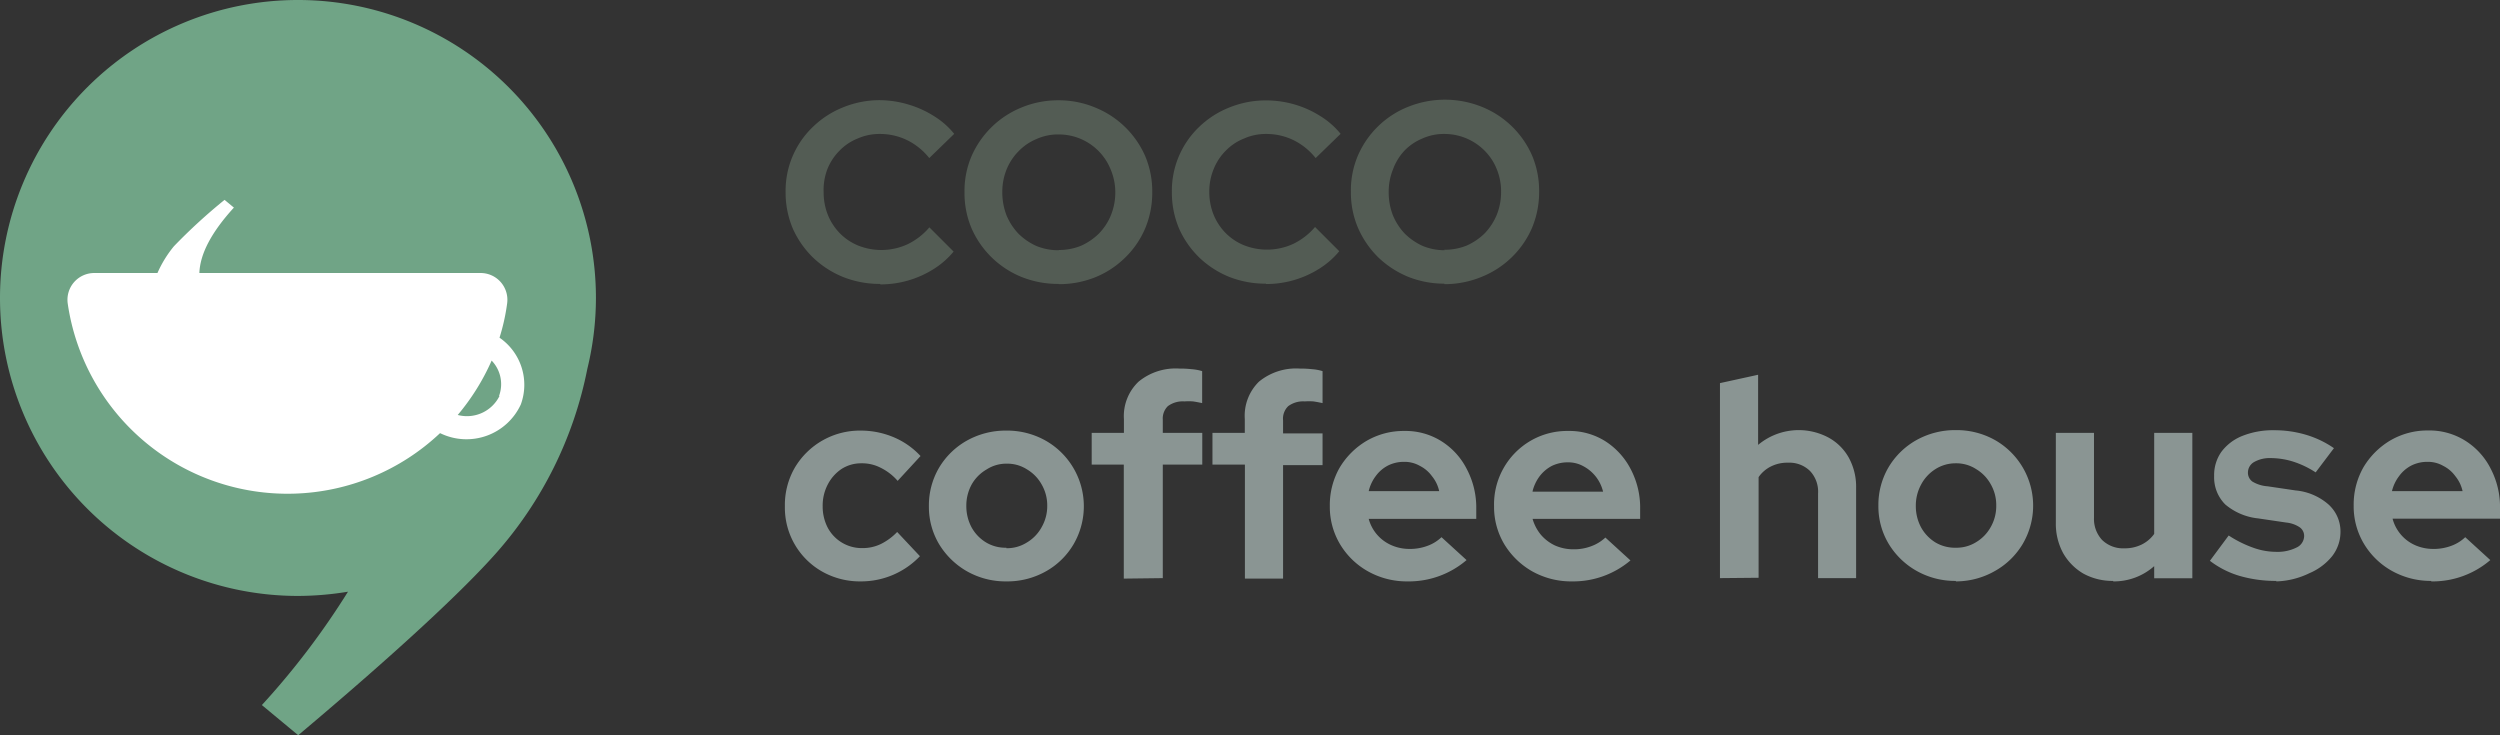
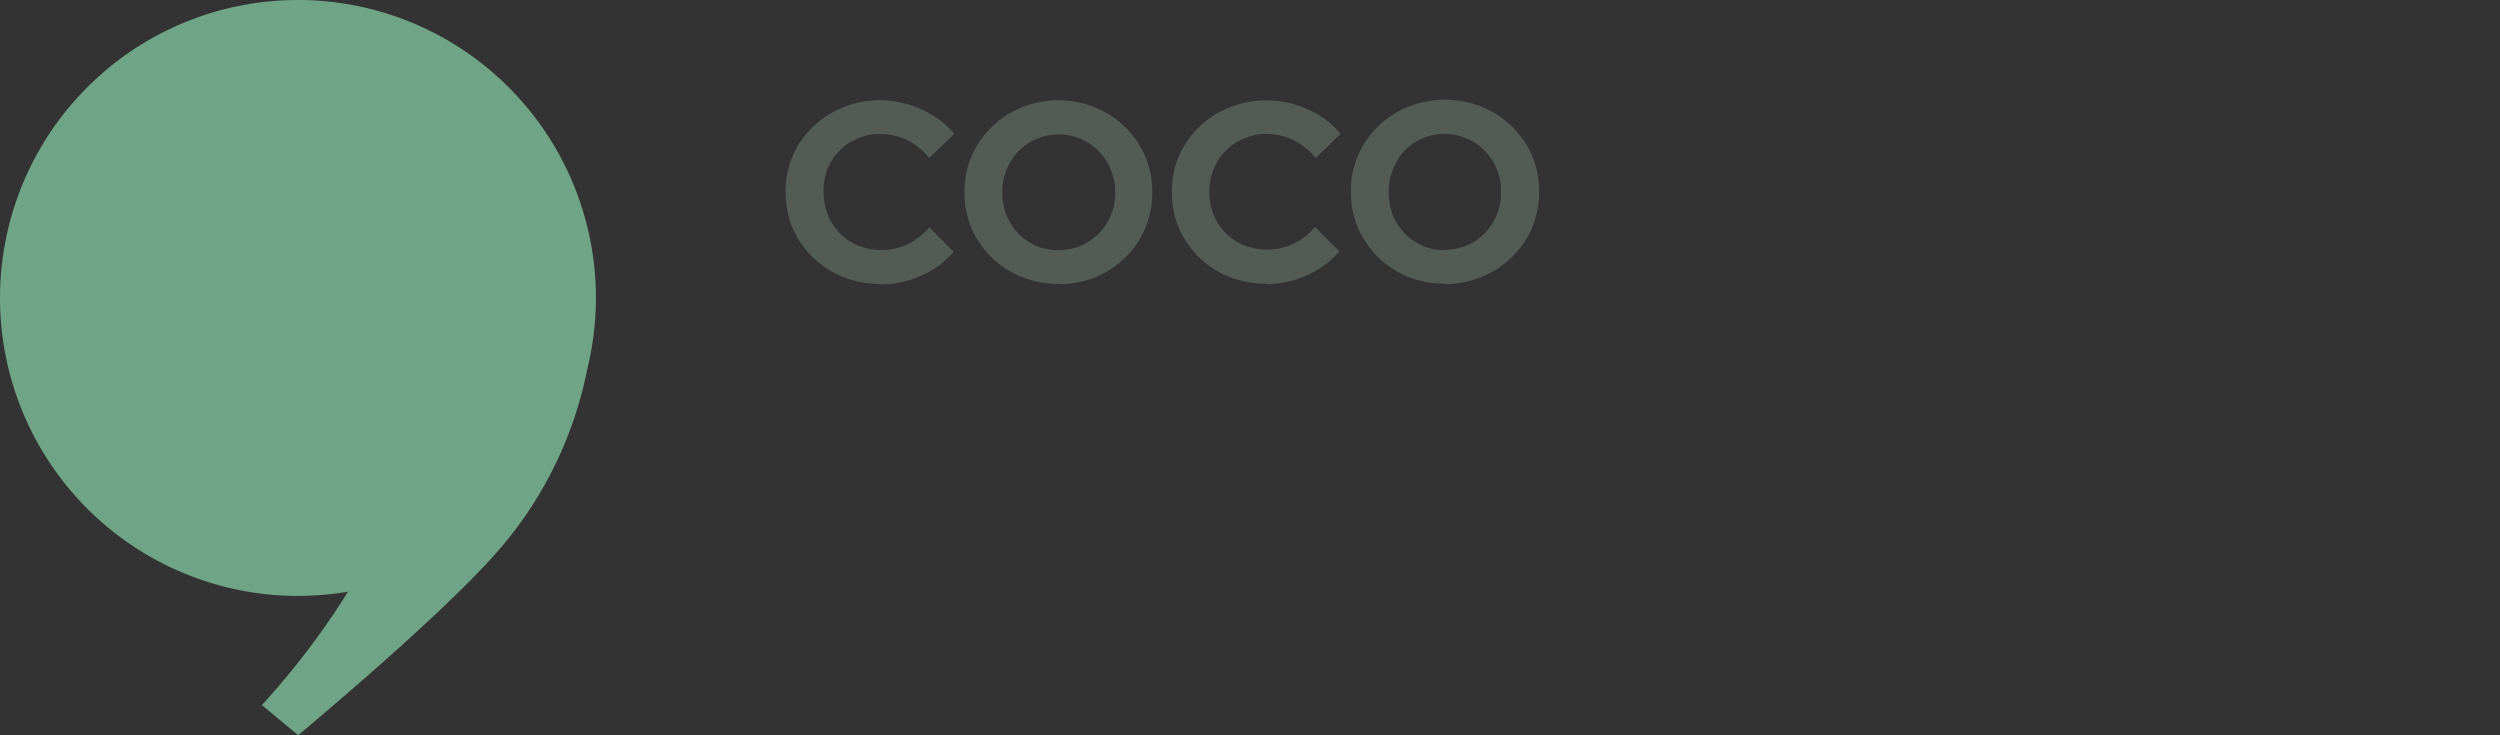
<svg xmlns="http://www.w3.org/2000/svg" id="Layer_1" data-name="Layer 1" viewBox="0 0 206.4 60.7">
  <rect x="0" y="0" width="206.4" height="60.7" fill="#333333" stroke="none" />
  <defs>
    <style>.cls-1{fill:#535c54;}.cls-2{fill:#8a9593;}.cls-3{fill:#70a486;fill-rule:evenodd;}.cls-4{fill:#fff;}</style>
  </defs>
  <path class="cls-1" d="M72.67,23.44a8.16,8.16,0,0,1-3.06-.57,7.81,7.81,0,0,1-2.5-1.62,7.71,7.71,0,0,1-1.66-2.39,7.62,7.62,0,0,1-.59-3,7.28,7.28,0,0,1,2.27-5.4,7.61,7.61,0,0,1,2.48-1.6,8,8,0,0,1,3.06-.59A8.42,8.42,0,0,1,75,8.63a8.3,8.3,0,0,1,2.1.95,6.59,6.59,0,0,1,1.68,1.47l-2.06,2a5.35,5.35,0,0,0-1.85-1.49,5.09,5.09,0,0,0-2.23-.5,4.4,4.4,0,0,0-1.84.38,4.25,4.25,0,0,0-1.49,1,4.55,4.55,0,0,0-1,1.52A4.82,4.82,0,0,0,68,15.88a5,5,0,0,0,.36,1.89,4.66,4.66,0,0,0,1,1.51,4.53,4.53,0,0,0,1.51,1,5.17,5.17,0,0,0,4.07-.12,5.52,5.52,0,0,0,1.79-1.39l2,2a6.85,6.85,0,0,1-1.66,1.45,8.21,8.21,0,0,1-4.39,1.26Zm14.73,0a8.07,8.07,0,0,1-3.05-.57,7.64,7.64,0,0,1-4.13-4,7.44,7.44,0,0,1-.59-3,7.29,7.29,0,0,1,.59-3,7.64,7.64,0,0,1,4.13-4,7.89,7.89,0,0,1,3.05-.59,7.81,7.81,0,0,1,3,.59,7.62,7.62,0,0,1,4.14,4,7.46,7.46,0,0,1,.59,3,7.62,7.62,0,0,1-.59,3,7.38,7.38,0,0,1-1.66,2.41,7.51,7.51,0,0,1-2.48,1.62A8,8,0,0,1,87.4,23.46Zm0-2.8a4.84,4.84,0,0,0,1.85-.35,5.06,5.06,0,0,0,1.47-1,4.72,4.72,0,0,0,1-1.53,5,5,0,0,0,.36-1.89A4.82,4.82,0,0,0,91.7,14a4.61,4.61,0,0,0-4.3-2.9,4.29,4.29,0,0,0-1.83.38,4.36,4.36,0,0,0-1.47,1,4.55,4.55,0,0,0-1,1.52,4.93,4.93,0,0,0-.35,1.86,5.24,5.24,0,0,0,.35,1.92,4.92,4.92,0,0,0,1,1.53,5.06,5.06,0,0,0,1.47,1A4.77,4.77,0,0,0,87.4,20.66Zm17.12,2.78a8.16,8.16,0,0,1-3.06-.57A7.81,7.81,0,0,1,99,21.25a7.71,7.71,0,0,1-1.66-2.39,7.62,7.62,0,0,1-.59-3A7.28,7.28,0,0,1,99,10.48a7.61,7.61,0,0,1,2.48-1.6,8,8,0,0,1,3.06-.59,8.42,8.42,0,0,1,2.36.34,8.3,8.3,0,0,1,2.1.95,6.59,6.59,0,0,1,1.68,1.47l-2.06,2a5.35,5.35,0,0,0-1.85-1.49,5.09,5.09,0,0,0-2.23-.5,4.4,4.4,0,0,0-1.84.38,4.29,4.29,0,0,0-1.5,1,4.52,4.52,0,0,0-1,1.52,4.82,4.82,0,0,0-.36,1.89,5,5,0,0,0,.36,1.89,4.66,4.66,0,0,0,1,1.51,4.53,4.53,0,0,0,1.51,1,5.17,5.17,0,0,0,4.07-.12,5.52,5.52,0,0,0,1.79-1.39l2,2a6.85,6.85,0,0,1-1.66,1.45,8.21,8.21,0,0,1-4.39,1.26Zm14.73,0a8.07,8.07,0,0,1-3-.57,7.94,7.94,0,0,1-2.48-1.62,7.83,7.83,0,0,1-1.65-2.41,7.44,7.44,0,0,1-.59-3,7.29,7.29,0,0,1,.59-3,7.56,7.56,0,0,1,4.13-4,8.15,8.15,0,0,1,6.09,0,7.62,7.62,0,0,1,4.14,4,7.46,7.46,0,0,1,.59,3,7.62,7.62,0,0,1-.59,3,7.53,7.53,0,0,1-1.66,2.41,7.61,7.61,0,0,1-2.48,1.62A8,8,0,0,1,119.25,23.46Zm0-2.8a4.84,4.84,0,0,0,1.85-.35,5.06,5.06,0,0,0,1.47-1,4.89,4.89,0,0,0,1-1.53,5,5,0,0,0,.36-1.89,4.82,4.82,0,0,0-.36-1.89,4.52,4.52,0,0,0-1-1.52,4.67,4.67,0,0,0-3.32-1.38,4.29,4.29,0,0,0-1.83.38,4.36,4.36,0,0,0-1.47,1A4.55,4.55,0,0,0,115,14a4.93,4.93,0,0,0-.35,1.86,5.24,5.24,0,0,0,.35,1.92,4.92,4.92,0,0,0,1,1.53,5.06,5.06,0,0,0,1.47,1A4.77,4.77,0,0,0,119.25,20.66Z" />
-   <path class="cls-2" d="M71.08,48a6.34,6.34,0,0,1-3.2-.81,6.06,6.06,0,0,1-3.08-5.4,6.15,6.15,0,0,1,.82-3.18,6.24,6.24,0,0,1,5.46-3.06,7,7,0,0,1,2.71.55A6.4,6.4,0,0,1,76,37.65L74.11,39.7a4.44,4.44,0,0,0-1.4-1.08,3.33,3.33,0,0,0-1.57-.37,3,3,0,0,0-1.65.46A3.43,3.43,0,0,0,68.34,40a3.74,3.74,0,0,0-.42,1.8,3.79,3.79,0,0,0,.42,1.77,3.18,3.18,0,0,0,2.87,1.68,3.43,3.43,0,0,0,1.5-.33,4.8,4.8,0,0,0,1.36-1l1.88,2A6.71,6.71,0,0,1,71.08,48Zm12,0a6.46,6.46,0,0,1-3.24-.83,6.39,6.39,0,0,1-2.3-2.23,6,6,0,0,1-.85-3.15,6.14,6.14,0,0,1,.83-3.16,6.21,6.21,0,0,1,2.3-2.25,6.56,6.56,0,0,1,3.26-.83,6.47,6.47,0,0,1,3.25.83,6.23,6.23,0,0,1,2.3,8.56,6.1,6.1,0,0,1-2.28,2.23A6.49,6.49,0,0,1,83.09,48Zm0-2.74a3.07,3.07,0,0,0,1.68-.46A3.32,3.32,0,0,0,86,43.52a3.49,3.49,0,0,0,.46-1.77A3.45,3.45,0,0,0,86,40a3.32,3.32,0,0,0-1.2-1.24,3,3,0,0,0-1.68-.48,3,3,0,0,0-1.67.48A3.32,3.32,0,0,0,80.22,40a3.64,3.64,0,0,0-.44,1.78,3.69,3.69,0,0,0,.44,1.77,3.32,3.32,0,0,0,1.2,1.24A3.11,3.11,0,0,0,83.09,45.22Zm9.7,2.51V38.36H90.13V35.74h2.66V34.59A3.92,3.92,0,0,1,94,31.51a4.82,4.82,0,0,1,3.38-1.08,8.42,8.42,0,0,1,1,.05,4,4,0,0,1,.87.16v2.64c-.29-.06-.54-.11-.76-.14a5.14,5.14,0,0,0-.71,0,2.06,2.06,0,0,0-1.36.39A1.43,1.43,0,0,0,96,34.66v1.08h3.26v2.62H96v9.37Zm10,0V38.36H100.1V35.74h2.67V34.59a3.94,3.94,0,0,1,1.17-3.08,4.82,4.82,0,0,1,3.38-1.08,8.42,8.42,0,0,1,1,.05,3.87,3.87,0,0,1,.87.16v2.64c-.29-.06-.54-.11-.76-.14a5.14,5.14,0,0,0-.71,0,2.06,2.06,0,0,0-1.36.39,1.43,1.43,0,0,0-.43,1.17v1.08h3.26v2.62h-3.26v9.37ZM116.2,48a6.56,6.56,0,0,1-3.26-.83,6.23,6.23,0,0,1-2.3-2.23,6,6,0,0,1-.85-3.15,6.21,6.21,0,0,1,.8-3.16,6.35,6.35,0,0,1,2.23-2.23,6.07,6.07,0,0,1,3.13-.82,5.55,5.55,0,0,1,3.06.85,5.81,5.81,0,0,1,2.09,2.3,6.81,6.81,0,0,1,.78,3.29v.82H113A3.31,3.31,0,0,0,114.85,45a3.69,3.69,0,0,0,1.51.32,4.14,4.14,0,0,0,1.48-.25,3.3,3.3,0,0,0,1.17-.72l2.07,1.89A7.32,7.32,0,0,1,116.2,48ZM113,40.55h5.82a2.93,2.93,0,0,0-.6-1.24,2.76,2.76,0,0,0-1-.85,2.53,2.53,0,0,0-1.29-.33,2.92,2.92,0,0,0-1.33.3,2.88,2.88,0,0,0-1,.85A3.32,3.32,0,0,0,113,40.55ZM129.77,48a6.57,6.57,0,0,1-3.27-.83,6.39,6.39,0,0,1-2.3-2.23,6,6,0,0,1-.85-3.15,6.07,6.07,0,0,1,3-5.39,6,6,0,0,1,3.13-.82,5.55,5.55,0,0,1,3.06.85,6,6,0,0,1,2.09,2.3,6.81,6.81,0,0,1,.78,3.29v.82h-8.88a3.61,3.61,0,0,0,.67,1.29,3.46,3.46,0,0,0,1.17.9,3.73,3.73,0,0,0,1.52.32,4,4,0,0,0,1.47-.25,3.44,3.44,0,0,0,1.18-.72l2.07,1.89A7.32,7.32,0,0,1,129.77,48Zm-3.24-7.41h5.82a3.23,3.23,0,0,0-1.61-2.09,2.58,2.58,0,0,0-1.29-.33,3,3,0,0,0-1.34.3,3.08,3.08,0,0,0-1,.85A3.46,3.46,0,0,0,126.53,40.55ZM142,47.73V31.63l3.15-.69v5.79a5.22,5.22,0,0,1,5.82-.6,4.24,4.24,0,0,1,1.68,1.68,5,5,0,0,1,.59,2.49v7.43H150.1v-7a2.48,2.48,0,0,0-.66-1.84,2.42,2.42,0,0,0-1.82-.69,3,3,0,0,0-1.43.32,2.7,2.7,0,0,0-1,.87v8.31Zm19.47.23a6.46,6.46,0,0,1-3.24-.83,6.31,6.31,0,0,1-2.3-2.23,6,6,0,0,1-.85-3.15,6.14,6.14,0,0,1,.83-3.16,6.21,6.21,0,0,1,2.3-2.25,6.56,6.56,0,0,1,3.26-.83,6.47,6.47,0,0,1,3.25.83A6.23,6.23,0,0,1,167,44.9a6.18,6.18,0,0,1-2.28,2.23A6.49,6.49,0,0,1,161.48,48Zm0-2.74a3.07,3.07,0,0,0,1.68-.46,3.32,3.32,0,0,0,1.2-1.24,3.49,3.49,0,0,0,.46-1.77,3.45,3.45,0,0,0-.46-1.78,3.32,3.32,0,0,0-1.2-1.24,3,3,0,0,0-1.68-.48,3.1,3.1,0,0,0-1.68.48A3.37,3.37,0,0,0,158.61,40a3.64,3.64,0,0,0-.44,1.78,3.69,3.69,0,0,0,.44,1.77,3.37,3.37,0,0,0,1.19,1.24A3.17,3.17,0,0,0,161.48,45.22Zm13,2.74a5,5,0,0,1-2.46-.6,4.57,4.57,0,0,1-1.68-1.7,5.07,5.07,0,0,1-.6-2.49V35.74h3.15v7a2.55,2.55,0,0,0,.67,1.84,2.48,2.48,0,0,0,1.84.69,3.16,3.16,0,0,0,1.4-.3,2.78,2.78,0,0,0,1.06-.89V35.74H181v12h-3.15v-1A5,5,0,0,1,174.46,48Zm13.47,0a10.68,10.68,0,0,1-3.06-.42,7.53,7.53,0,0,1-2.43-1.24L184,44.21a9.42,9.42,0,0,0,2,1,5.64,5.64,0,0,0,1.91.35,3.5,3.5,0,0,0,1.68-.35,1.07,1.07,0,0,0,.64-.94.87.87,0,0,0-.37-.74,2.45,2.45,0,0,0-1.12-.39l-2.3-.34a5,5,0,0,1-2.72-1.15,3.15,3.15,0,0,1-.92-2.35,3.32,3.32,0,0,1,.6-2A4,4,0,0,1,185.1,36a6.84,6.84,0,0,1,2.67-.48,9.15,9.15,0,0,1,2.56.36A8.15,8.15,0,0,1,192.69,37l-1.51,2a7.66,7.66,0,0,0-1.89-.9,6.28,6.28,0,0,0-1.82-.28,2.61,2.61,0,0,0-1.38.33,1,1,0,0,0-.5.85.9.9,0,0,0,.37.76,2.82,2.82,0,0,0,1.26.39l2.3.34a4.78,4.78,0,0,1,2.71,1.15,3,3,0,0,1,1,2.28,3.27,3.27,0,0,1-.69,2,4.83,4.83,0,0,1-1.87,1.4A6.65,6.65,0,0,1,187.93,48Zm12.79,0a6.56,6.56,0,0,1-3.26-.83,6.23,6.23,0,0,1-2.3-2.23,6,6,0,0,1-.85-3.15,6.21,6.21,0,0,1,.8-3.16,6.35,6.35,0,0,1,2.23-2.23,6.07,6.07,0,0,1,3.13-.82,5.55,5.55,0,0,1,3.06.85,5.81,5.81,0,0,1,2.09,2.3A6.81,6.81,0,0,1,206.4,42v.82h-8.87A3.31,3.31,0,0,0,199.37,45a3.69,3.69,0,0,0,1.51.32,4.14,4.14,0,0,0,1.48-.25,3.3,3.3,0,0,0,1.17-.72l2.07,1.89A7.32,7.32,0,0,1,200.72,48Zm-3.24-7.41h5.82a2.93,2.93,0,0,0-.6-1.24,2.76,2.76,0,0,0-1-.85,2.53,2.53,0,0,0-1.29-.33,2.92,2.92,0,0,0-1.33.3,2.88,2.88,0,0,0-1,.85A3.32,3.32,0,0,0,197.48,40.55Z" />
  <path class="cls-3" d="M49.2,24.6A24.6,24.6,0,1,0,24.6,49.2a25.57,25.57,0,0,0,4.13-.35,63.67,63.67,0,0,1-7.11,9.36l3,2.49c8.32-7,13.65-12,16.31-15a32.37,32.37,0,0,0,7.56-15.25A24.7,24.7,0,0,0,49.2,24.6Z" />
-   <path class="cls-4" d="M41.24,27.88a16.8,16.8,0,0,0,.63-2.83,2.21,2.21,0,0,0-2.19-2.51H16.46c.06-1.59,1-3.37,2.85-5.4l-.77-.64a46.06,46.06,0,0,0-4.18,3.83A9.38,9.38,0,0,0,13,22.54H7.78a2.21,2.21,0,0,0-2.19,2.51A18.34,18.34,0,0,0,36.33,35.76l.11.05A4.94,4.94,0,0,0,43,33.39,4.72,4.72,0,0,0,41.24,27.88Zm0,4.81h0a3,3,0,0,1-3.45,1.57,18.59,18.59,0,0,0,2.8-4.49A2.81,2.81,0,0,1,41.2,32.69Z" />
</svg>